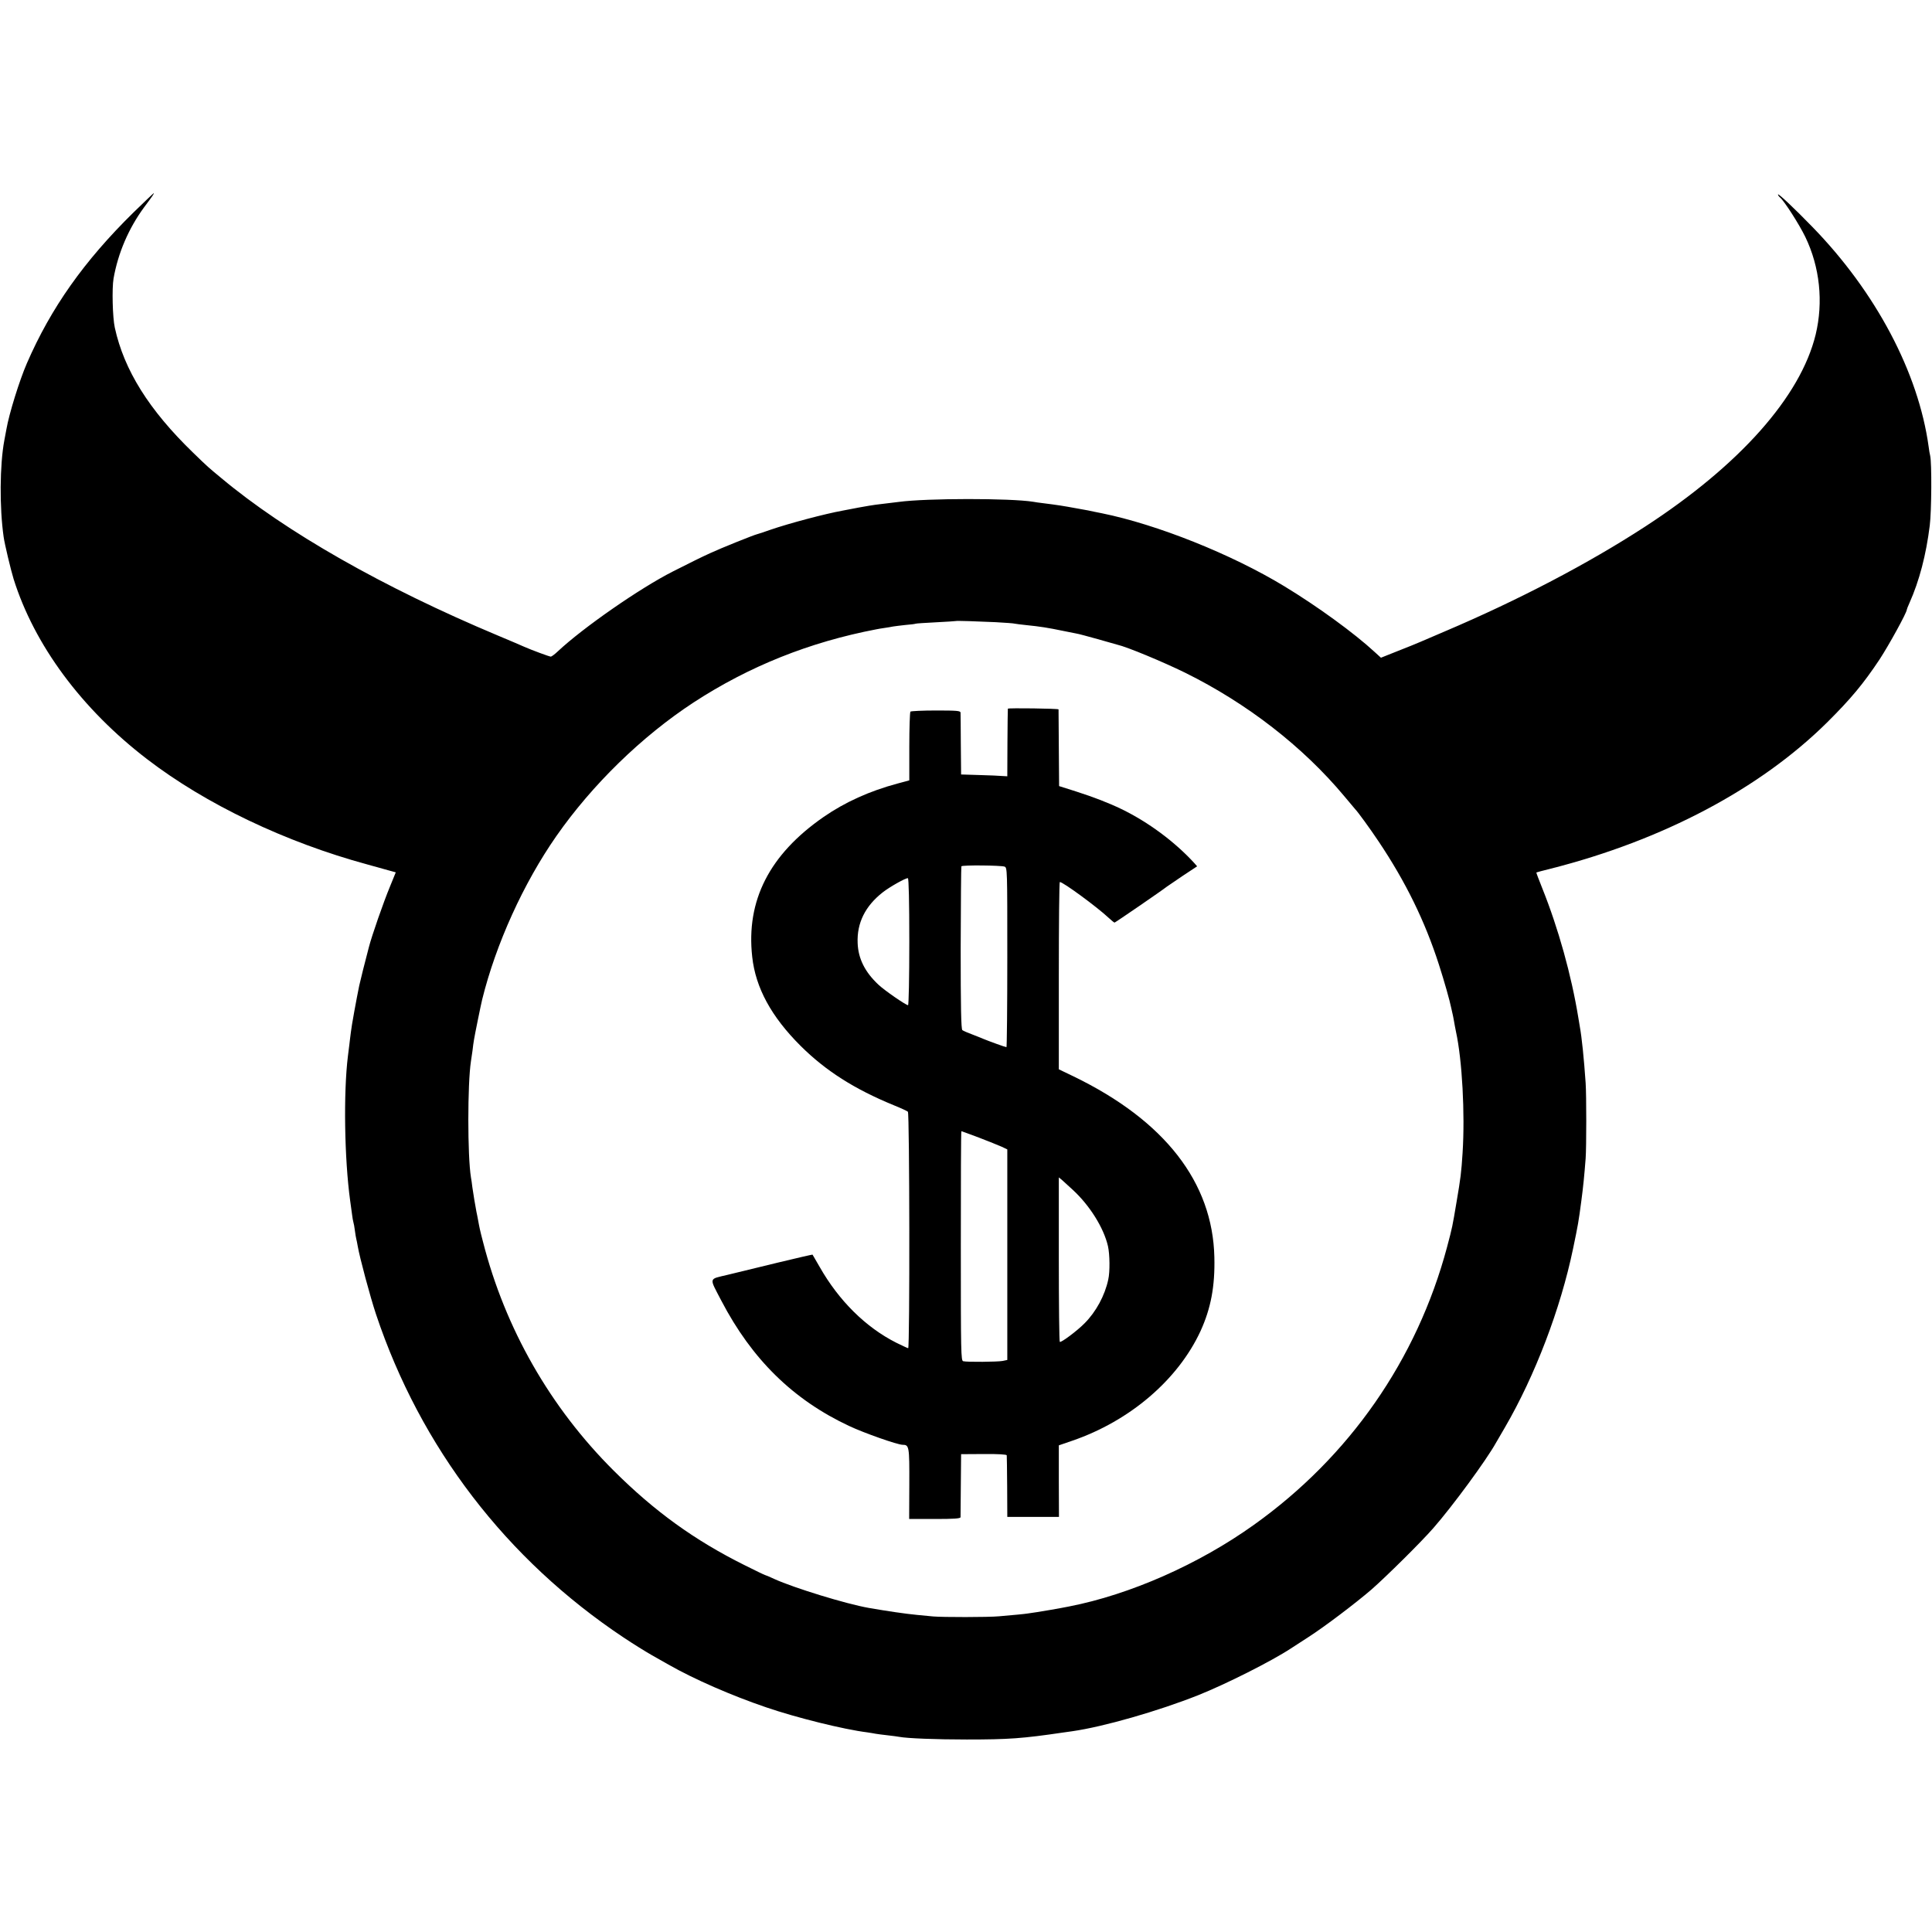
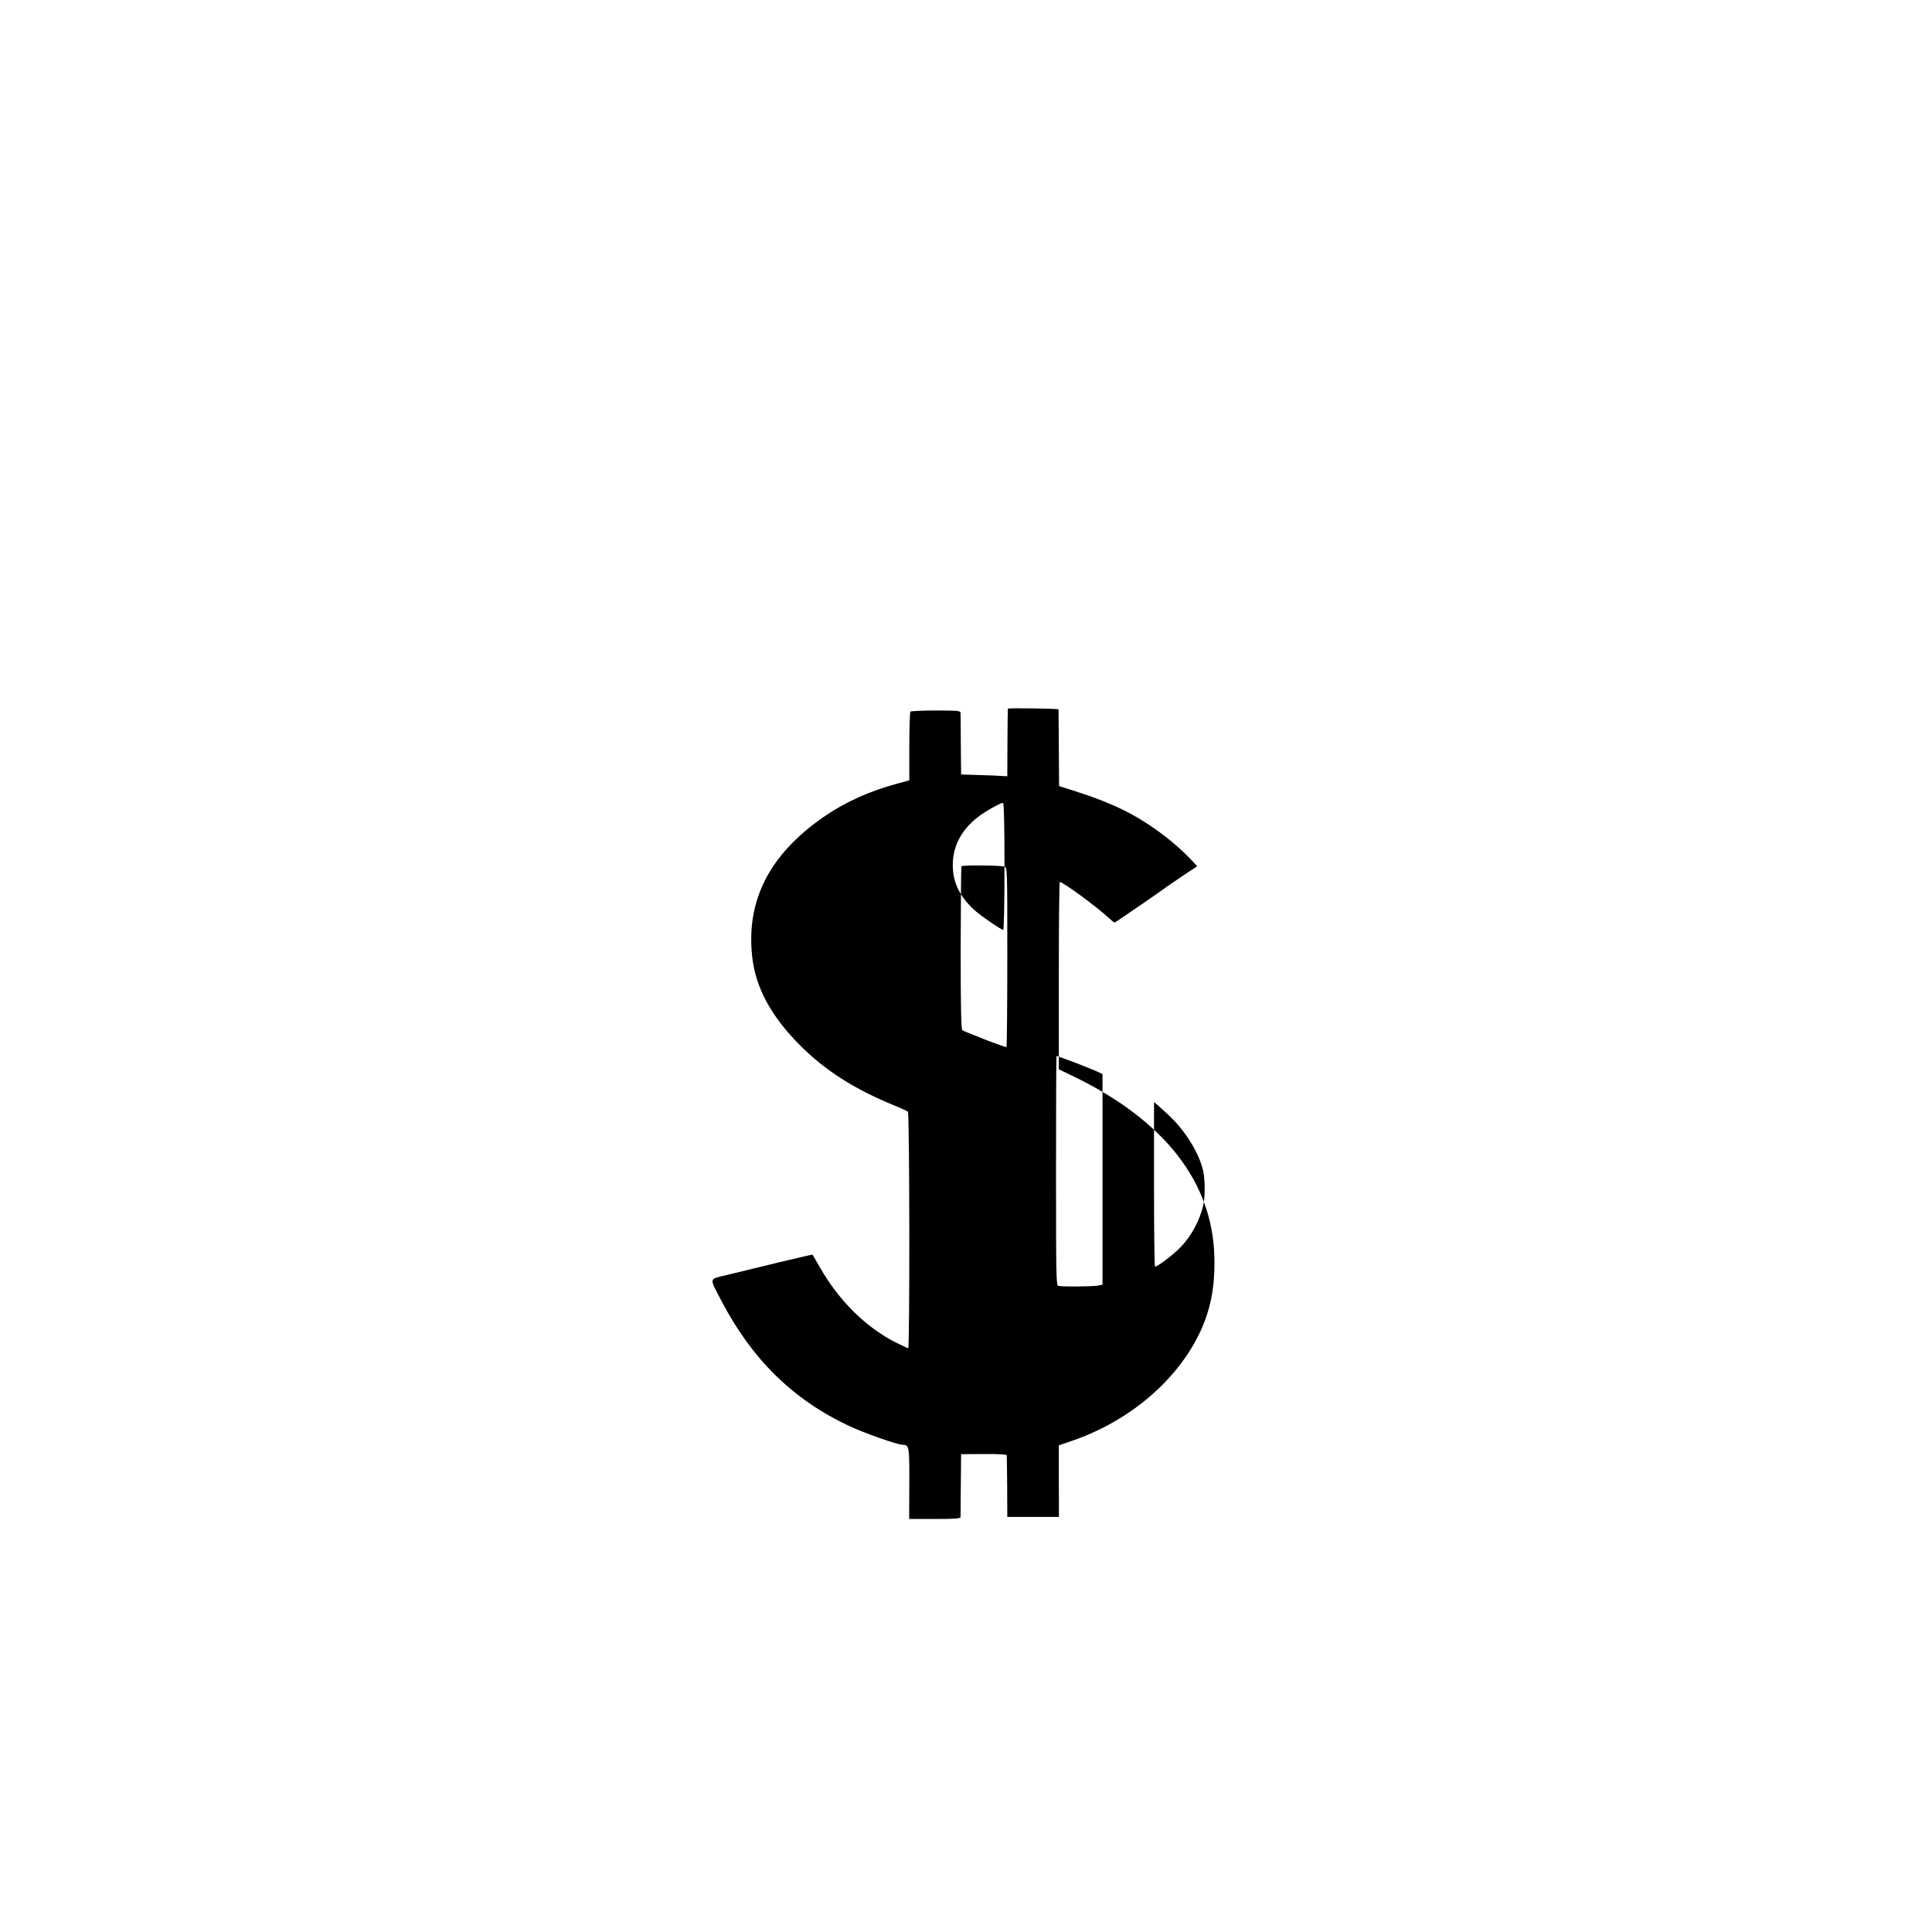
<svg xmlns="http://www.w3.org/2000/svg" version="1.0" width="1380pt" height="1380pt" viewBox="0 0 1380 1380" preserveAspectRatio="xMidYMid meet">
  <g transform="translate(0,1380) scale(0.1,-0.1)" fill="#000000" stroke="none">
-     <path d="M954 12283 c-354 -348 -590 -682 -762 -1078 -53 -122 -127 -360 -146 -470 -3 -16 -10 -52 -15 -80 -33 -176 -35 -480 -5 -690 7 -51 51 -235 71 -300 148 -472 486 -929 953 -1287 419 -322 989 -594 1575 -753 55 -15 123 -34 151 -42 l51 -14 -42 -103 c-46 -111 -129 -349 -150 -431 -25 -94 -64 -250 -69 -275 -19 -92 -56 -293 -60 -335 -4 -27 -8 -68 -11 -90 -3 -22 -7 -58 -10 -80 -32 -260 -25 -730 16 -1030 6 -44 13 -93 15 -109 2 -15 5 -35 8 -45 3 -9 8 -36 11 -61 3 -25 8 -52 10 -60 2 -8 7 -31 10 -50 14 -82 89 -362 131 -488 318 -951 931 -1751 1769 -2309 66 -44 156 -100 200 -125 44 -25 98 -56 120 -68 184 -105 453 -222 697 -305 216 -74 554 -158 723 -179 22 -3 49 -8 60 -10 11 -2 49 -7 85 -11 36 -4 73 -9 83 -11 57 -11 265 -19 482 -19 301 0 398 7 690 50 11 2 40 6 64 9 224 32 614 144 901 258 195 78 520 241 660 333 19 12 76 49 125 81 117 75 337 242 451 340 105 92 355 339 443 440 139 159 378 485 447 609 6 11 35 61 64 110 215 370 397 847 486 1275 36 172 40 196 59 340 14 106 21 176 31 305 6 81 6 453 0 540 -12 174 -27 323 -42 405 -2 14 -7 41 -10 60 -50 306 -143 639 -258 926 -24 60 -43 110 -42 112 2 1 47 14 102 27 803 204 1496 571 1975 1045 170 169 258 275 374 449 68 104 195 335 195 356 0 3 8 24 19 48 71 159 119 344 145 553 13 102 15 449 3 499 -3 11 -8 40 -11 65 -73 529 -377 1104 -831 1570 -129 133 -245 242 -245 231 0 -5 6 -14 14 -21 30 -24 138 -193 181 -282 104 -215 130 -465 74 -698 -108 -443 -542 -932 -1219 -1372 -406 -264 -901 -523 -1430 -748 -80 -34 -158 -68 -175 -75 -27 -12 -72 -30 -236 -95 l-45 -18 -45 41 c-146 135 -410 327 -646 470 -377 229 -909 441 -1303 521 -14 3 -36 7 -50 10 -14 4 -72 15 -130 25 -99 18 -129 23 -240 37 -25 3 -56 7 -70 10 -162 26 -760 26 -960 -1 -78 -10 -137 -17 -165 -20 -17 -2 -71 -11 -120 -20 -50 -10 -101 -19 -115 -22 -127 -23 -384 -91 -520 -138 -41 -15 -82 -28 -90 -30 -26 -6 -262 -101 -335 -135 -62 -28 -141 -67 -269 -132 -235 -119 -642 -402 -821 -570 -22 -21 -45 -38 -51 -38 -10 0 -137 47 -189 70 -11 5 -96 42 -190 81 -818 343 -1515 740 -1974 1124 -93 77 -95 78 -202 182 -315 305 -493 590 -559 893 -16 73 -21 281 -9 350 32 183 108 359 218 509 61 81 74 101 69 101 -2 0 -67 -62 -144 -137z m6156 -2927 c69 -4 132 -8 140 -11 8 -2 44 -6 80 -10 100 -10 156 -19 262 -41 37 -7 80 -16 95 -19 16 -2 84 -21 153 -40 69 -20 132 -38 141 -40 68 -15 327 -123 484 -200 443 -219 841 -528 1136 -881 41 -49 76 -91 79 -94 15 -14 105 -137 167 -230 193 -288 331 -569 431 -880 39 -121 78 -259 88 -310 3 -14 7 -32 9 -40 2 -8 7 -31 10 -50 3 -19 10 -55 15 -80 44 -202 65 -584 47 -865 -9 -141 -14 -180 -43 -350 -31 -184 -29 -175 -68 -323 -215 -804 -697 -1497 -1380 -1984 -393 -281 -884 -498 -1321 -583 -75 -15 -188 -34 -227 -40 -24 -3 -54 -8 -68 -10 -25 -4 -90 -10 -205 -20 -75 -7 -403 -7 -470 -1 -27 3 -79 8 -115 11 -84 8 -212 27 -345 50 -164 29 -531 142 -673 206 -34 16 -65 29 -68 29 -3 0 -69 32 -147 71 -357 178 -642 384 -933 674 -454 452 -776 1016 -934 1635 -23 88 -25 100 -36 160 -4 19 -8 44 -11 55 -8 41 -23 132 -29 175 -3 25 -7 56 -10 70 -25 152 -25 669 0 830 2 14 7 48 11 75 3 28 8 64 11 80 4 27 49 249 58 285 98 397 295 831 530 1168 256 367 611 713 981 955 396 258 828 431 1305 522 13 3 40 7 60 10 20 3 46 7 59 10 12 2 52 7 89 11 37 3 69 7 72 9 3 2 68 6 145 10 77 4 141 8 142 9 3 3 153 -2 283 -8z" />
-     <path d="M7199 8738 c-1 -2 -2 -111 -3 -243 l-1 -240 -35 2 c-19 2 -93 5 -165 7 l-130 4 -2 214 c0 117 -2 220 -2 228 -1 13 -27 15 -175 15 -96 0 -178 -4 -183 -8 -4 -5 -8 -117 -8 -250 l0 -241 -85 -23 c-198 -53 -375 -133 -528 -239 -386 -268 -554 -596 -509 -999 24 -220 136 -427 346 -636 178 -177 383 -308 666 -424 50 -20 95 -41 100 -46 12 -12 14 -1689 2 -1689 -4 0 -42 18 -85 39 -218 110 -410 300 -547 541 -27 47 -50 86 -51 88 -1 2 -111 -24 -245 -56 -134 -33 -297 -72 -362 -88 -137 -33 -133 -15 -45 -184 219 -420 514 -709 914 -896 106 -50 345 -134 381 -134 47 0 49 -11 48 -279 l-1 -251 183 0 c139 0 183 3 184 13 0 6 1 110 2 231 l2 219 162 1 c102 1 163 -3 164 -9 1 -5 2 -107 3 -225 l1 -215 184 0 185 0 -1 255 0 256 96 33 c411 141 755 435 916 783 74 162 104 320 99 528 -12 535 -355 976 -1005 1291 l-106 51 0 669 c0 368 3 669 7 669 23 0 267 -179 350 -257 19 -18 38 -33 41 -33 5 0 346 234 374 257 6 4 57 39 113 77 l103 68 -23 26 c-138 150 -326 290 -518 383 -89 43 -197 85 -325 126 l-120 38 -2 270 c-1 149 -2 273 -2 278 -1 6 -359 11 -362 5z m-24 -1128 c20 -7 20 -17 20 -649 0 -352 -3 -641 -6 -641 -7 0 -131 45 -164 59 -11 5 -47 19 -80 32 -33 12 -65 26 -71 31 -9 6 -12 167 -12 586 1 317 3 580 5 584 5 10 281 7 308 -2z m-680 -538 c0 -258 -4 -452 -9 -452 -15 0 -169 106 -212 147 -96 90 -144 186 -148 297 -6 143 54 264 179 362 51 40 167 105 180 101 6 -3 10 -164 10 -455z m498 -1398 c67 -26 140 -55 162 -65 l40 -19 0 -752 0 -752 -33 -7 c-36 -7 -255 -9 -282 -2 -16 4 -17 58 -17 824 0 450 1 819 4 819 2 0 59 -21 126 -46z m671 -374 c121 -112 220 -271 250 -401 13 -58 15 -183 2 -239 -24 -113 -87 -230 -169 -312 -53 -54 -167 -139 -177 -133 -4 2 -7 268 -7 590 l0 585 21 -17 c11 -10 47 -43 80 -73z" />
+     <path d="M7199 8738 c-1 -2 -2 -111 -3 -243 l-1 -240 -35 2 c-19 2 -93 5 -165 7 l-130 4 -2 214 c0 117 -2 220 -2 228 -1 13 -27 15 -175 15 -96 0 -178 -4 -183 -8 -4 -5 -8 -117 -8 -250 l0 -241 -85 -23 c-198 -53 -375 -133 -528 -239 -386 -268 -554 -596 -509 -999 24 -220 136 -427 346 -636 178 -177 383 -308 666 -424 50 -20 95 -41 100 -46 12 -12 14 -1689 2 -1689 -4 0 -42 18 -85 39 -218 110 -410 300 -547 541 -27 47 -50 86 -51 88 -1 2 -111 -24 -245 -56 -134 -33 -297 -72 -362 -88 -137 -33 -133 -15 -45 -184 219 -420 514 -709 914 -896 106 -50 345 -134 381 -134 47 0 49 -11 48 -279 l-1 -251 183 0 c139 0 183 3 184 13 0 6 1 110 2 231 l2 219 162 1 c102 1 163 -3 164 -9 1 -5 2 -107 3 -225 l1 -215 184 0 185 0 -1 255 0 256 96 33 c411 141 755 435 916 783 74 162 104 320 99 528 -12 535 -355 976 -1005 1291 l-106 51 0 669 c0 368 3 669 7 669 23 0 267 -179 350 -257 19 -18 38 -33 41 -33 5 0 346 234 374 257 6 4 57 39 113 77 l103 68 -23 26 c-138 150 -326 290 -518 383 -89 43 -197 85 -325 126 l-120 38 -2 270 c-1 149 -2 273 -2 278 -1 6 -359 11 -362 5z m-24 -1128 c20 -7 20 -17 20 -649 0 -352 -3 -641 -6 -641 -7 0 -131 45 -164 59 -11 5 -47 19 -80 32 -33 12 -65 26 -71 31 -9 6 -12 167 -12 586 1 317 3 580 5 584 5 10 281 7 308 -2z c0 -258 -4 -452 -9 -452 -15 0 -169 106 -212 147 -96 90 -144 186 -148 297 -6 143 54 264 179 362 51 40 167 105 180 101 6 -3 10 -164 10 -455z m498 -1398 c67 -26 140 -55 162 -65 l40 -19 0 -752 0 -752 -33 -7 c-36 -7 -255 -9 -282 -2 -16 4 -17 58 -17 824 0 450 1 819 4 819 2 0 59 -21 126 -46z m671 -374 c121 -112 220 -271 250 -401 13 -58 15 -183 2 -239 -24 -113 -87 -230 -169 -312 -53 -54 -167 -139 -177 -133 -4 2 -7 268 -7 590 l0 585 21 -17 c11 -10 47 -43 80 -73z" />
  </g>
</svg>